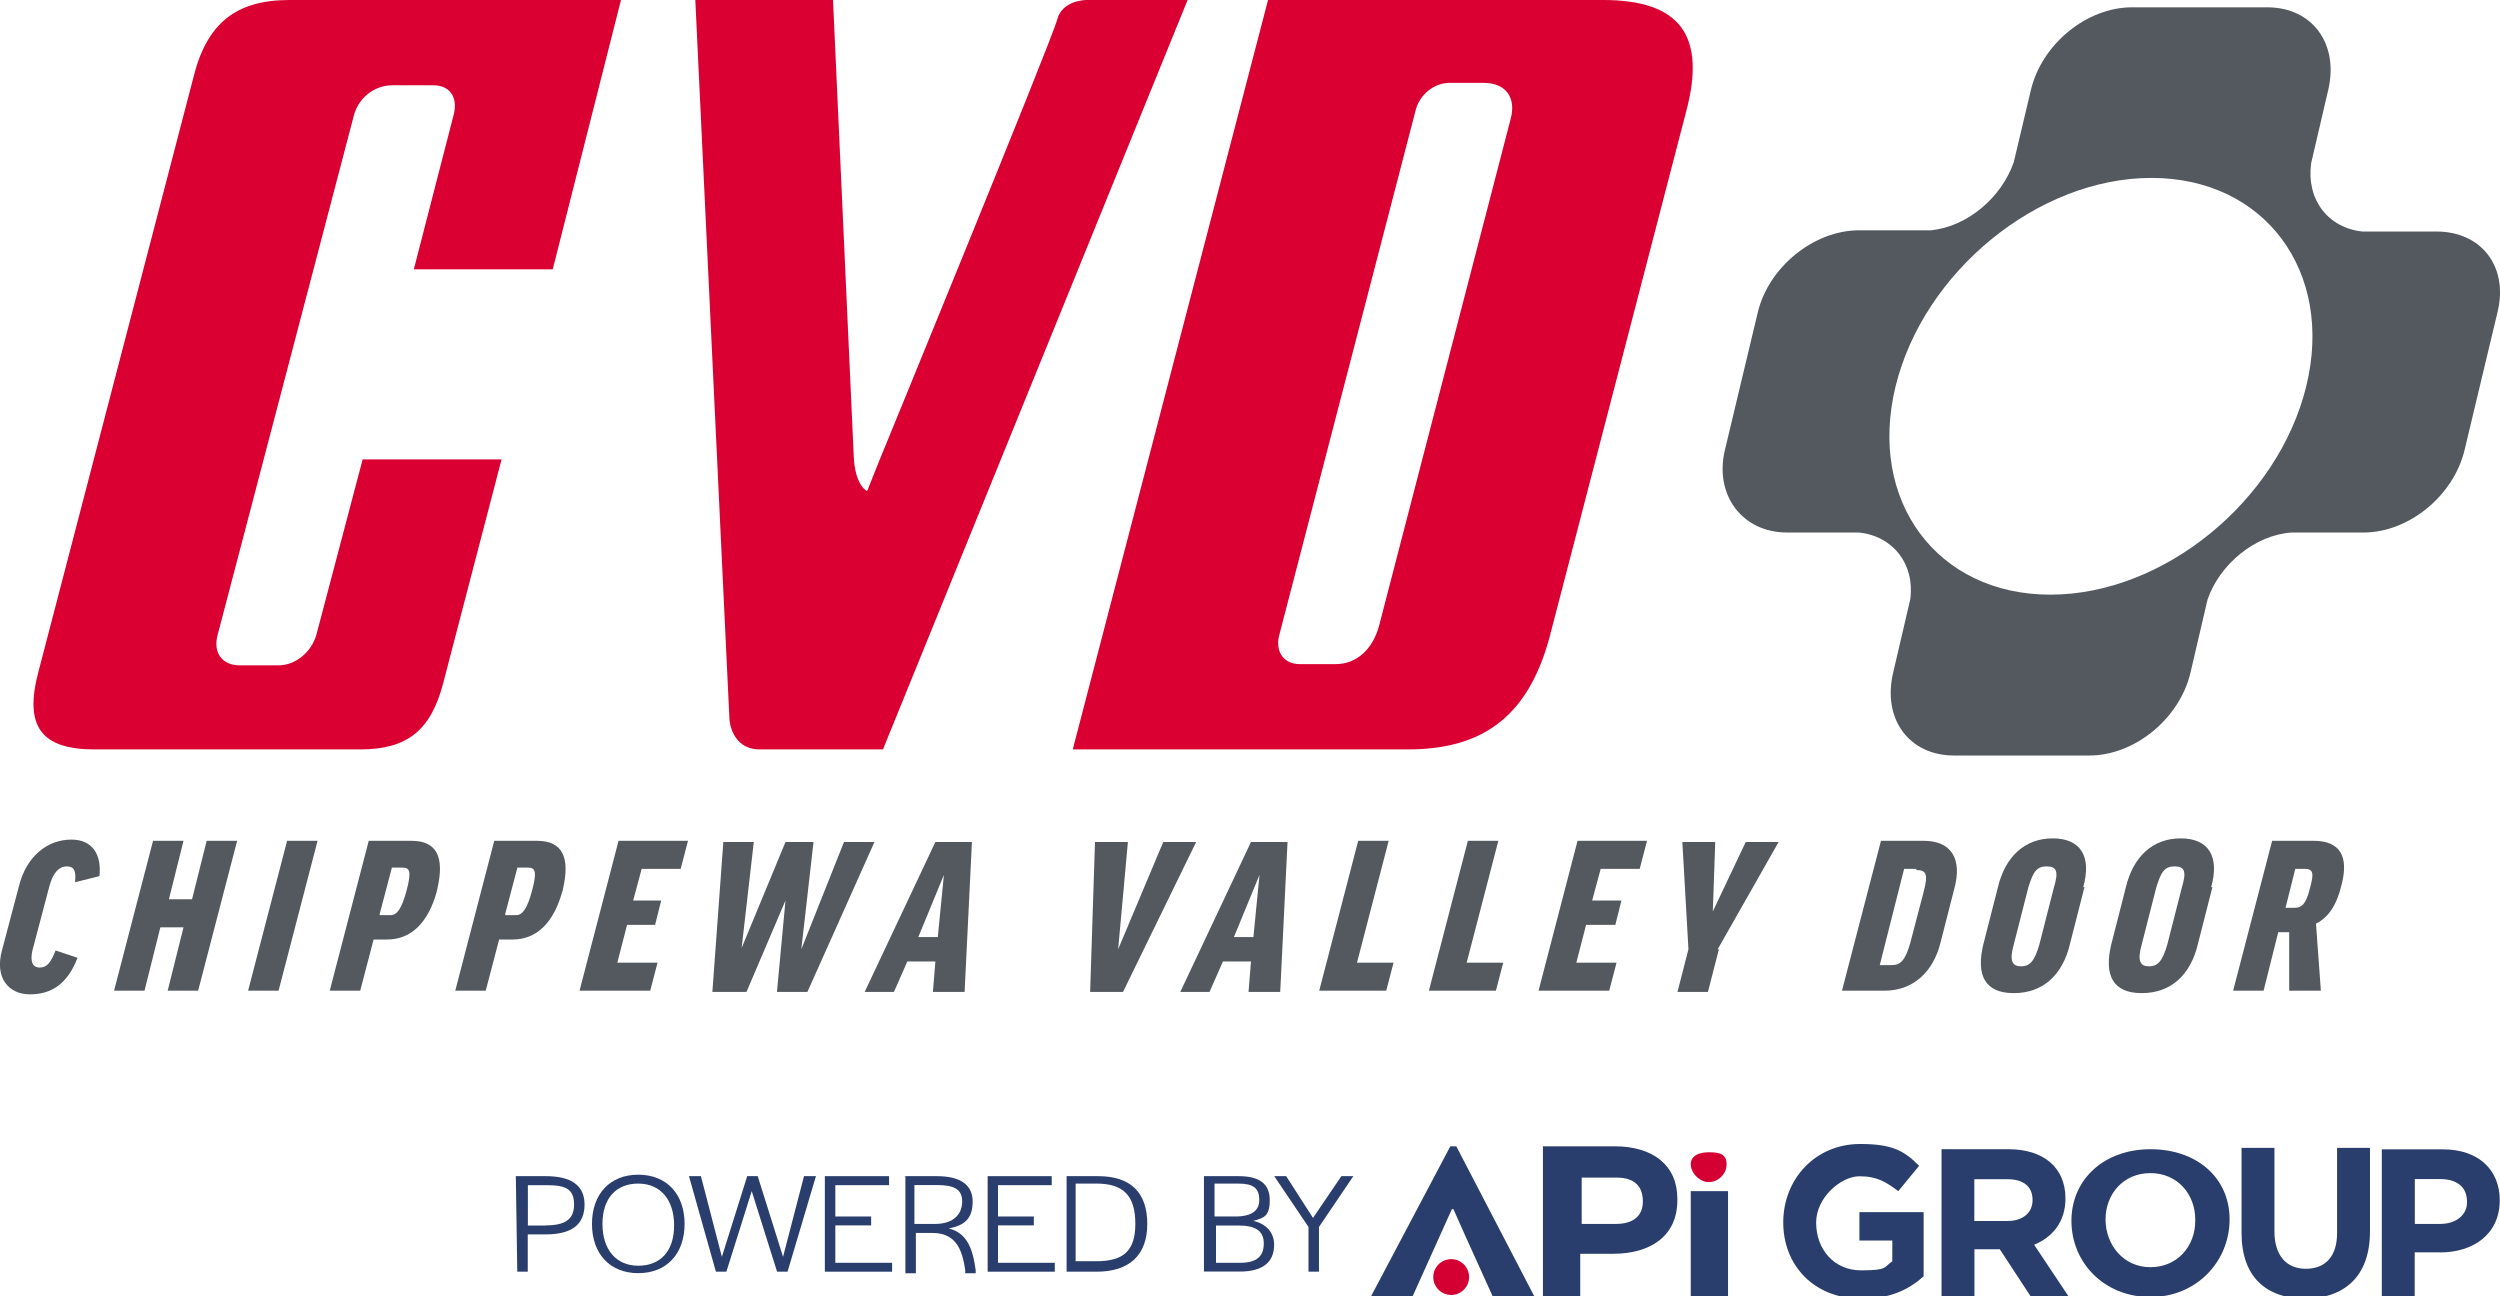
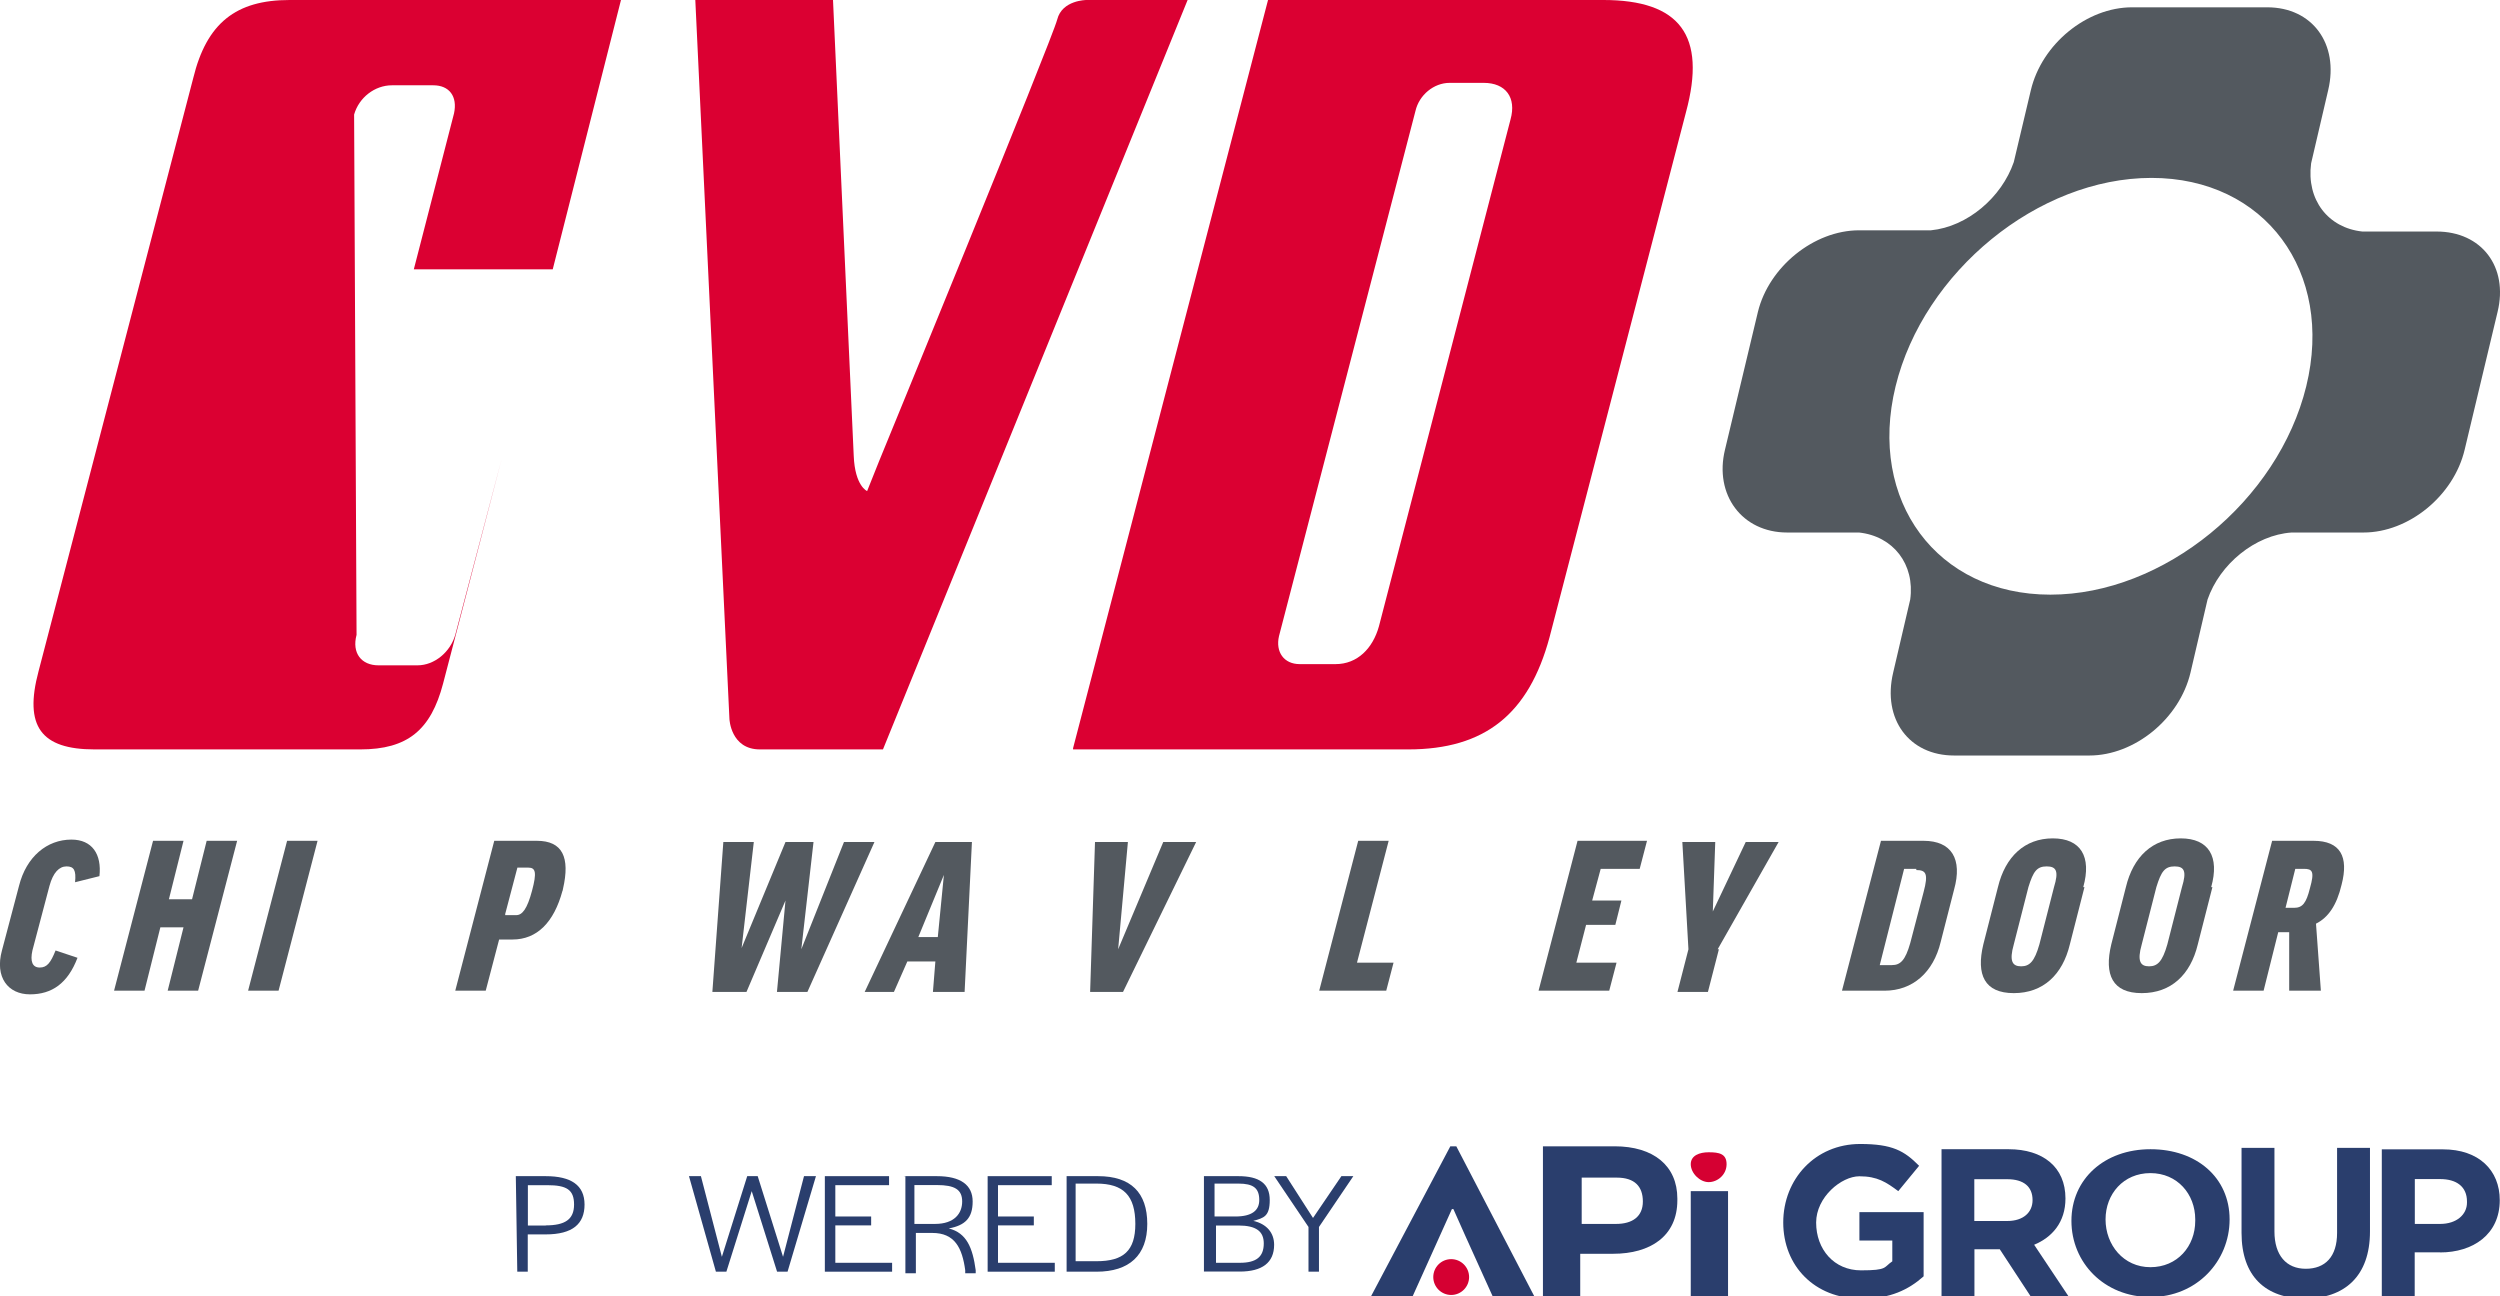
<svg xmlns="http://www.w3.org/2000/svg" data-name="Layer 1" version="1.1" viewBox="0 0 205.16 106.39" preserveAspectRatio="xMinYMin">
  <defs>
    <style>
      .cls-1 {
        clip-path: url(#clippath);
      }

      .cls-2 {
        fill: none;
      }

      .cls-2, .cls-3, .cls-4, .cls-5, .cls-6 {
        stroke-width: 0px;
      }

      .cls-3 {
        fill: #53595f;
      }

      .cls-4 {
        fill: #d50032;
      }

      .cls-5 {
        fill: #db0032;
      }

      .cls-6 {
        fill: #2a3e6d;
      }
    </style>
    <clipPath id="clippath">
      <rect class="cls-2" width="205.16" height="103.99" />
    </clipPath>
  </defs>
  <g class="cls-1">
    <path class="cls-3" d="M6.16,72.4c.1-1-.1-1.3-.7-1.3s-1.1.5-1.4,1.6l-1.4,5.3c-.2.9,0,1.4.6,1.4s.9-.4,1.3-1.4l1.8.6c-.8,2.1-2.1,3-3.9,3s-2.9-1.4-2.3-3.6l1.4-5.3c.6-2.4,2.3-3.8,4.3-3.8,1.7,0,2.5,1.2,2.3,3" />
    <polygon class="cls-3" points="15.06 69 13.86 73.8 15.76 73.8 16.96 69 19.46 69 16.26 81.3 13.76 81.3 15.06 76.1 13.16 76.1 11.86 81.3 9.36 81.3 12.56 69 15.06 69" />
    <polygon class="cls-3" points="26.06 69 22.86 81.3 20.36 81.3 23.56 69 26.06 69" />
-     <path class="cls-3" d="M35.86,73.1c-.7,2.6-2.1,4-4.1,4h-1.1l-1.1,4.2h-2.5l3.2-12.3h3.5c2.1,0,2.73,1.34,2.13,3.94l-.03.16ZM31.16,75.1h.9c.5,0,.9-.5,1.3-2,.4-1.5.3-1.9-.3-1.9h-.9l-1,3.8v.1Z" />
    <path class="cls-3" d="M46.16,73.1c-.7,2.6-2.1,4-4.1,4h-1.1l-1.1,4.2h-2.5l3.2-12.3h3.5c2.1,0,2.74,1.35,2.14,3.95l-.03.15ZM41.46,75.1h.9c.5,0,.9-.5,1.3-2,.4-1.5.3-1.9-.3-1.9h-.9l-1,3.8v.1Z" />
-     <polygon class="cls-3" points="56.46 69 55.86 71.3 52.66 71.3 51.96 73.9 54.26 73.9 53.76 75.9 51.46 75.9 50.66 79 53.96 79 53.36 81.3 47.56 81.3 50.76 69 56.46 69" />
    <polygon class="cls-3" points="66.56 81.4 63.76 81.4 64.46 73.9 61.26 81.4 58.46 81.4 59.36 69.1 61.86 69.1 60.86 77.8 64.46 69.1 66.76 69.1 65.76 77.9 69.26 69.1 71.76 69.1 66.26 81.4 66.56 81.4" />
    <path class="cls-3" d="M73.46,81.4h-2.5l5.8-12.3h3l-.6,12.3h-2.6l.2-2.5h-2.3l-1.1,2.5h.1ZM75.36,76.9h1.6l.5-5.1-2.1,5.1Z" />
    <polyline class="cls-3" points="92.16 81.4 89.46 81.4 89.86 69.1 92.56 69.1 91.76 77.9 95.46 69.1 98.16 69.1 92.16 81.4" />
-     <path class="cls-3" d="M99.36,81.4h-2.5l5.8-12.3h3l-.6,12.3h-2.6l.2-2.5h-2.3l-1.1,2.5h.1ZM101.26,76.9h1.6l.5-5.1-2.1,5.1Z" />
    <polygon class="cls-3" points="113.96 69 111.36 79 114.36 79 113.76 81.3 108.26 81.3 111.46 69 113.86 69 113.96 69" />
-     <polygon class="cls-3" points="122.96 69 120.36 79 123.36 79 122.76 81.3 117.26 81.3 120.46 69 122.86 69 122.96 69" />
    <polygon class="cls-3" points="135.16 69 134.56 71.3 131.36 71.3 130.66 73.9 133.06 73.9 132.56 75.9 130.16 75.9 129.36 79 132.66 79 132.06 81.3 126.26 81.3 129.46 69 135.16 69" />
    <polygon class="cls-3" points="141.06 77.9 140.16 81.4 137.66 81.4 138.56 77.9 138.06 69.1 140.76 69.1 140.56 74.8 143.26 69.1 145.96 69.1 140.96 77.9 141.06 77.9" />
    <path class="cls-3" d="M157.86,69c2.3,0,3.2,1.5,2.5,4l-1.1,4.3c-.6,2.5-2.3,4-4.6,4h-3.5l3.2-12.3h3.5ZM157.26,71.3h-1l-2,7.9h1c.7,0,1.1-.4,1.5-1.8l1.1-4.2c.4-1.5.2-1.8-.6-1.8v-.1Z" />
    <path class="cls-3" d="M171.06,72.8l-1.2,4.7c-.6,2.5-2.2,4-4.6,4s-3.1-1.5-2.5-4l1.2-4.7c.6-2.5,2.2-4,4.5-4s3.2,1.5,2.5,4h.1ZM168.56,72.8c.4-1.3.2-1.7-.6-1.7s-1.1.4-1.5,1.7l-1.2,4.7c-.4,1.4-.1,1.8.6,1.8s1.1-.4,1.5-1.8l1.2-4.7Z" />
    <path class="cls-3" d="M181.56,72.8l-1.2,4.7c-.6,2.5-2.2,4-4.6,4s-3.1-1.5-2.5-4l1.2-4.7c.6-2.5,2.2-4,4.5-4s3.2,1.5,2.5,4h.1ZM179.06,72.8c.4-1.3.2-1.7-.6-1.7s-1.1.4-1.5,1.7l-1.2,4.7c-.4,1.4-.1,1.8.6,1.8s1.1-.4,1.5-1.8l1.2-4.7Z" />
    <path class="cls-3" d="M187.56,76.5h-.6l-1.2,4.8h-2.5l3.2-12.3h3.4c2.2,0,2.9,1.3,2.3,3.6-.4,1.7-1.1,2.7-2.1,3.2l.4,5.5h-2.6v-4.8h-.3ZM187.46,74.5h.8c.7,0,1-.4,1.3-1.6.4-1.4.2-1.6-.5-1.6h-.7l-.8,3.2h-.1Z" />
-     <path class="cls-5" d="M23.76,0c-4.4,0-6.8,1.9-7.9,6.4L3.16,55.1c-1.2,4.5.2,6.4,4.6,6.4h21.8c3.9,0,5.8-1.6,6.8-5.4l4.8-18.4h-11.4l-3.8,14.4c-.4,1.4-1.7,2.5-3.1,2.5h-3.2c-1.4,0-2.2-1-1.8-2.5L29.06,9.4c.4-1.4,1.7-2.4,3.1-2.4h3.4c1.3,0,2,.9,1.7,2.3l-3.3,12.8h11.4L50.96,0h-27.2Z" />
+     <path class="cls-5" d="M23.76,0c-4.4,0-6.8,1.9-7.9,6.4L3.16,55.1c-1.2,4.5.2,6.4,4.6,6.4h21.8c3.9,0,5.8-1.6,6.8-5.4l4.8-18.4l-3.8,14.4c-.4,1.4-1.7,2.5-3.1,2.5h-3.2c-1.4,0-2.2-1-1.8-2.5L29.06,9.4c.4-1.4,1.7-2.4,3.1-2.4h3.4c1.3,0,2,.9,1.7,2.3l-3.3,12.8h11.4L50.96,0h-27.2Z" />
    <path class="cls-5" d="M88.06,61.5h27.5c6.3,0,9.9-2.9,11.6-9.2l11.2-43.1c1.7-6.3-.5-9.2-6.8-9.2h-27.5l-16,61.4v.1ZM109.46,54.5h-2.8c-1.3,0-2-1-1.7-2.3l11.2-43.1c.3-1.3,1.5-2.3,2.8-2.3h2.8c1.8,0,2.7,1.2,2.2,3l-10.8,41.6c-.5,1.8-1.76,3.1-3.56,3.1h-.14Z" />
    <path class="cls-3" d="M199.76,19h-5.9c-2.8-.3-4.6-2.6-4.2-5.6l1.4-6c.9-3.8-1.3-6.8-5-6.8h-11.1c-3.7,0-7.4,3-8.3,6.8l-1.4,5.9c-1,2.9-3.8,5.3-6.8,5.6h-5.9c-3.7,0-7.4,3-8.3,6.7l-2.7,11.3c-.9,3.7,1.4,6.8,5.1,6.8h5.9c2.8.3,4.6,2.6,4.2,5.5l-1.4,6c-.9,3.8,1.3,6.8,5,6.8h11.1c3.7,0,7.4-3,8.3-6.8l1.4-6c1-2.9,3.9-5.3,6.9-5.5h5.9c3.7,0,7.4-3,8.3-6.8l2.7-11.3c.9-3.7-1.31-6.6-5.01-6.6h-.19ZM168.26,48.8c-9.3,0-15-7.7-12.7-17.1s11.7-17.1,21-17.1,15,7.7,12.7,17.1-11.7,17.1-21,17.1" />
    <path class="cls-5" d="M89.16,0s-2,0-2.4,1.6-14.6,36.2-14.6,36.2l-1,2.5s-1-.4-1.1-2.9l-1.7-37.4h-11.3l2.8,59s.1,2.5,2.5,2.5h10.1L97.46,0h-8.3Z" />
  </g>
  <path class="cls-6" d="M137.65,98.5c0,2.94-2.21,4.39-5.27,4.39h-2.7v3.68h-3.06v-12.5h5.88c3.19,0,5.15,1.59,5.15,4.29v.14ZM132.5,96.64h-2.7v3.8h2.82c1.35,0,2.2-.61,2.2-1.84s-.67-1.96-2.14-1.96h-.18Z" />
  <polygon class="cls-6" points="119.15 99.22 118.16 101.42 115.84 106.57 112.41 106.57 119.02 94.07 119.51 94.07 126.01 106.57 122.58 106.57 120.25 101.42 119.27 99.22 119.15 99.22" />
  <rect class="cls-6" x="138.75" y="97.75" width="3.06" height="8.82" />
  <path class="cls-4" d="M140.22,94.56c.86,0,1.47.12,1.47.98s-.74,1.47-1.47,1.47-1.47-.74-1.47-1.47.74-.98,1.47-.98" />
  <path class="cls-4" d="M119.09,103.33c.81,0,1.47.66,1.47,1.47s-.66,1.47-1.47,1.47-1.47-.66-1.47-1.47.66-1.47,1.47-1.47" />
  <path class="cls-6" d="M152.71,106.57c-3.8,0-6.37-2.69-6.37-6.25s2.63-6.44,6.31-6.44c2.65,0,3.62.56,4.84,1.79l-1.71,2.08c-.98-.73-1.71-1.22-3.19-1.22s-3.55,1.71-3.55,3.8c0,2.2,1.47,3.92,3.68,3.92s1.84-.25,2.57-.74v-1.71h-2.7v-2.33h5.27v5.27c-1.23,1.1-2.76,1.83-4.96,1.83h-.18Z" />
  <path class="cls-6" d="M166.68,106.44l-2.57-3.92h-2.08v3.92h-2.7v-12.13h5.51c2.82,0,4.66,1.47,4.66,4.04,0,1.96-1.1,3.19-2.57,3.8l2.94,4.41h-3.06l-.12-.12ZM166.8,98.48c0-1.1-.73-1.71-2.08-1.71h-2.7v3.43h2.7c1.35,0,2.08-.73,2.08-1.71" />
  <path class="cls-6" d="M176.48,106.44c-3.8,0-6.49-2.82-6.49-6.25s2.7-5.88,6.49-5.88,6.49,2.33,6.49,5.76-2.7,6.37-6.49,6.37M180.15,100.07c0-2.08-1.47-3.8-3.68-3.8s-3.68,1.71-3.68,3.8,1.47,3.92,3.68,3.92,3.68-1.71,3.68-3.8v-.12Z" />
  <path class="cls-6" d="M189.22,106.57c-3.31,0-5.27-1.84-5.27-5.39v-6.98h2.7v6.86c0,1.96.98,3.06,2.57,3.06s2.57-.98,2.57-2.94v-6.98h2.7v6.86c0,3.67-2.08,5.51-5.39,5.51h.12Z" />
  <path class="cls-6" d="M200.24,102.77h-2.08v3.68h-2.7v-12.13h5.02c2.94,0,4.66,1.71,4.66,4.17,0,2.82-2.2,4.29-4.9,4.29ZM202.45,98.6c0-1.22-.86-1.84-2.2-1.84h-2.08v3.68h2.08c1.35,0,2.2-.77,2.2-1.75v-.09Z" />
  <path class="cls-6" d="M42.33,96.52h2.45c2.08,0,3.19.74,3.19,2.33s-.98,2.45-3.19,2.45h-1.47v3.06h-.86M44.78,100.56c1.59,0,2.33-.49,2.33-1.71s-.61-1.59-2.2-1.59h-1.59v3.31h1.47" />
-   <path class="cls-6" d="M48.58,100.44c0-2.45,1.47-4.04,3.8-4.04s3.8,1.59,3.8,4.04-1.47,4.04-3.8,4.04-3.8-1.59-3.8-4.04M55.32,100.56h0c0-2.08-1.1-3.43-2.94-3.43s-2.94,1.23-2.94,3.31,1.1,3.43,2.94,3.43,2.94-1.22,2.94-3.31" />
  <polyline class="cls-6" points="56.54 96.52 57.52 96.52 59.24 103.14 61.32 96.52 62.18 96.52 64.26 103.14 65.98 96.52 66.96 96.52 64.63 104.36 63.77 104.36 61.69 97.75 59.61 104.36 58.75 104.36 56.54 96.52" />
  <polyline class="cls-6" points="67.69 96.52 72.96 96.52 72.96 97.26 68.55 97.26 68.55 99.83 71.49 99.83 71.49 100.56 68.55 100.56 68.55 103.63 73.21 103.63 73.21 104.36 67.69 104.36 67.69 96.52" />
  <path class="cls-6" d="M74.18,96.52h2.7c1.96,0,2.94.73,2.94,2.08s-.61,1.96-1.96,2.21c1.47.37,1.96,1.59,2.21,3.43v.25h-.86v-.25c-.25-1.84-.86-3.06-2.7-3.06h-1.35v3.31h-.86v-7.96h-.12ZM76.73,100.44c1.59,0,2.23-.86,2.23-1.84s-.61-1.35-2.08-1.35h-1.84v3.19h1.69Z" />
  <polyline class="cls-6" points="81.05 96.52 86.31 96.52 86.31 97.26 81.9 97.26 81.9 99.83 84.84 99.83 84.84 100.56 81.9 100.56 81.9 103.63 86.56 103.63 86.56 104.36 81.05 104.36 81.05 96.52" />
  <path class="cls-6" d="M87.54,96.52h2.57c2.69,0,4.04,1.35,4.04,3.92s-1.47,3.92-4.17,3.92h-2.45v-7.84ZM89.99,103.5c2.2,0,3.18-.85,3.18-3.06,0-2.33-.98-3.31-3.19-3.31h-1.71v6.37h1.72Z" />
  <path class="cls-6" d="M98.81,96.52h2.82c1.71,0,2.57.61,2.57,1.96s-.49,1.47-1.35,1.71c1.1.25,1.71.98,1.71,1.96,0,1.47-.98,2.2-2.82,2.2h-2.94v-7.84ZM101.38,99.83c1.35,0,1.96-.49,1.96-1.35,0-.98-.49-1.35-1.71-1.35h-1.96v2.7h1.71ZM101.75,103.63c1.35,0,1.96-.49,1.96-1.59,0-.98-.61-1.47-2.08-1.47h-1.84v3.06h1.96Z" />
  <polygon class="cls-6" points="107.38 100.69 104.57 96.52 105.55 96.52 107.75 99.95 110.08 96.52 111.06 96.52 108.24 100.69 108.24 104.36 107.38 104.36 107.38 100.69" />
</svg>